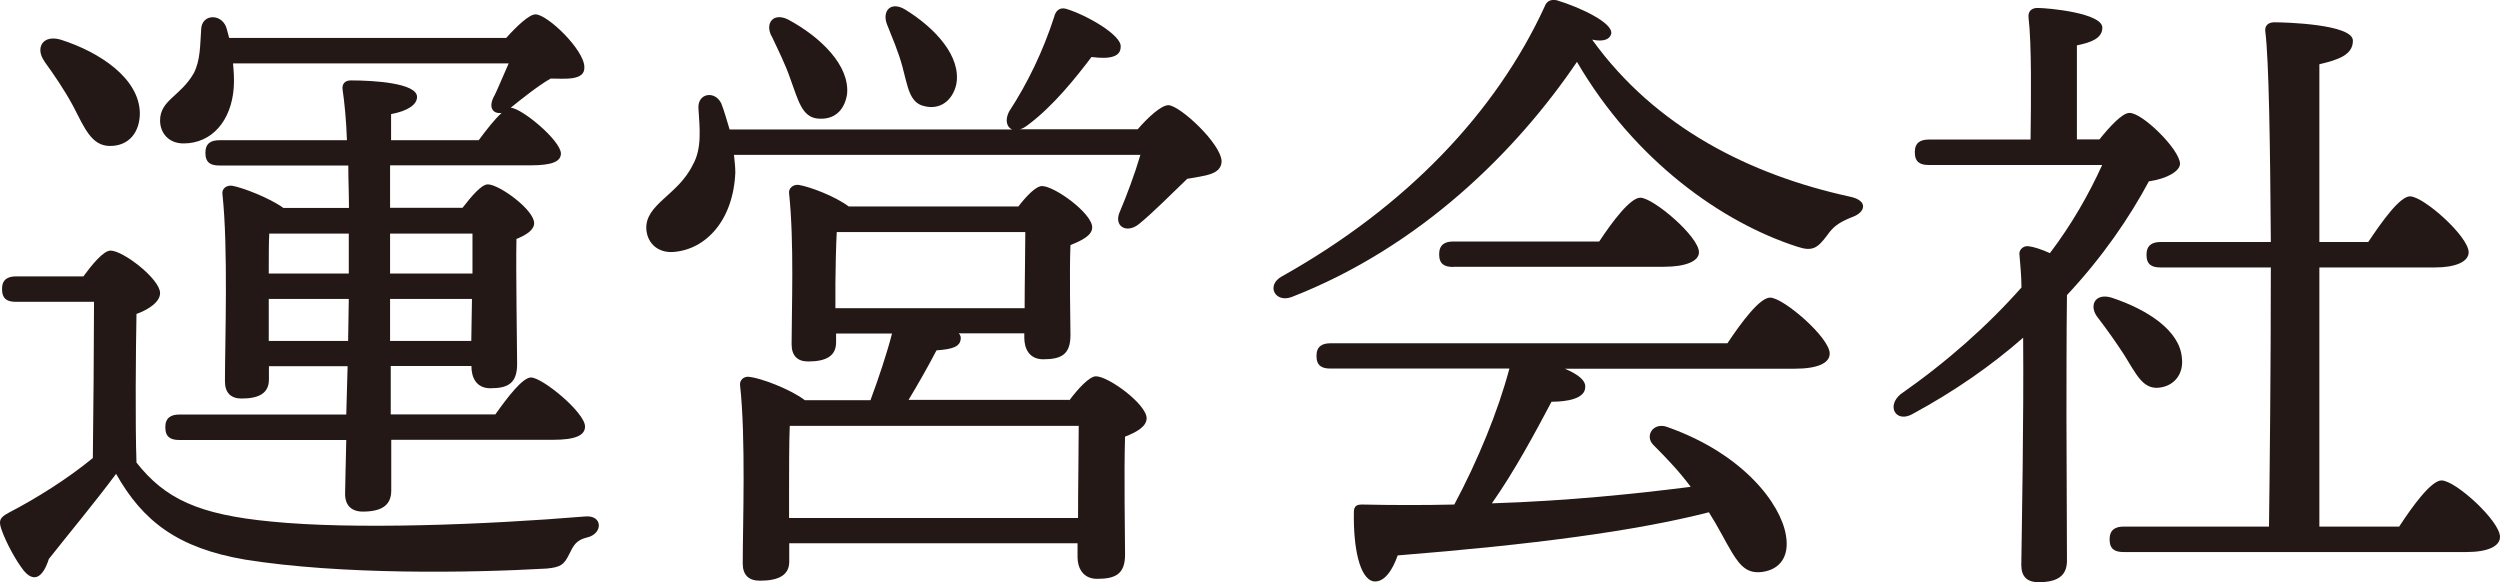
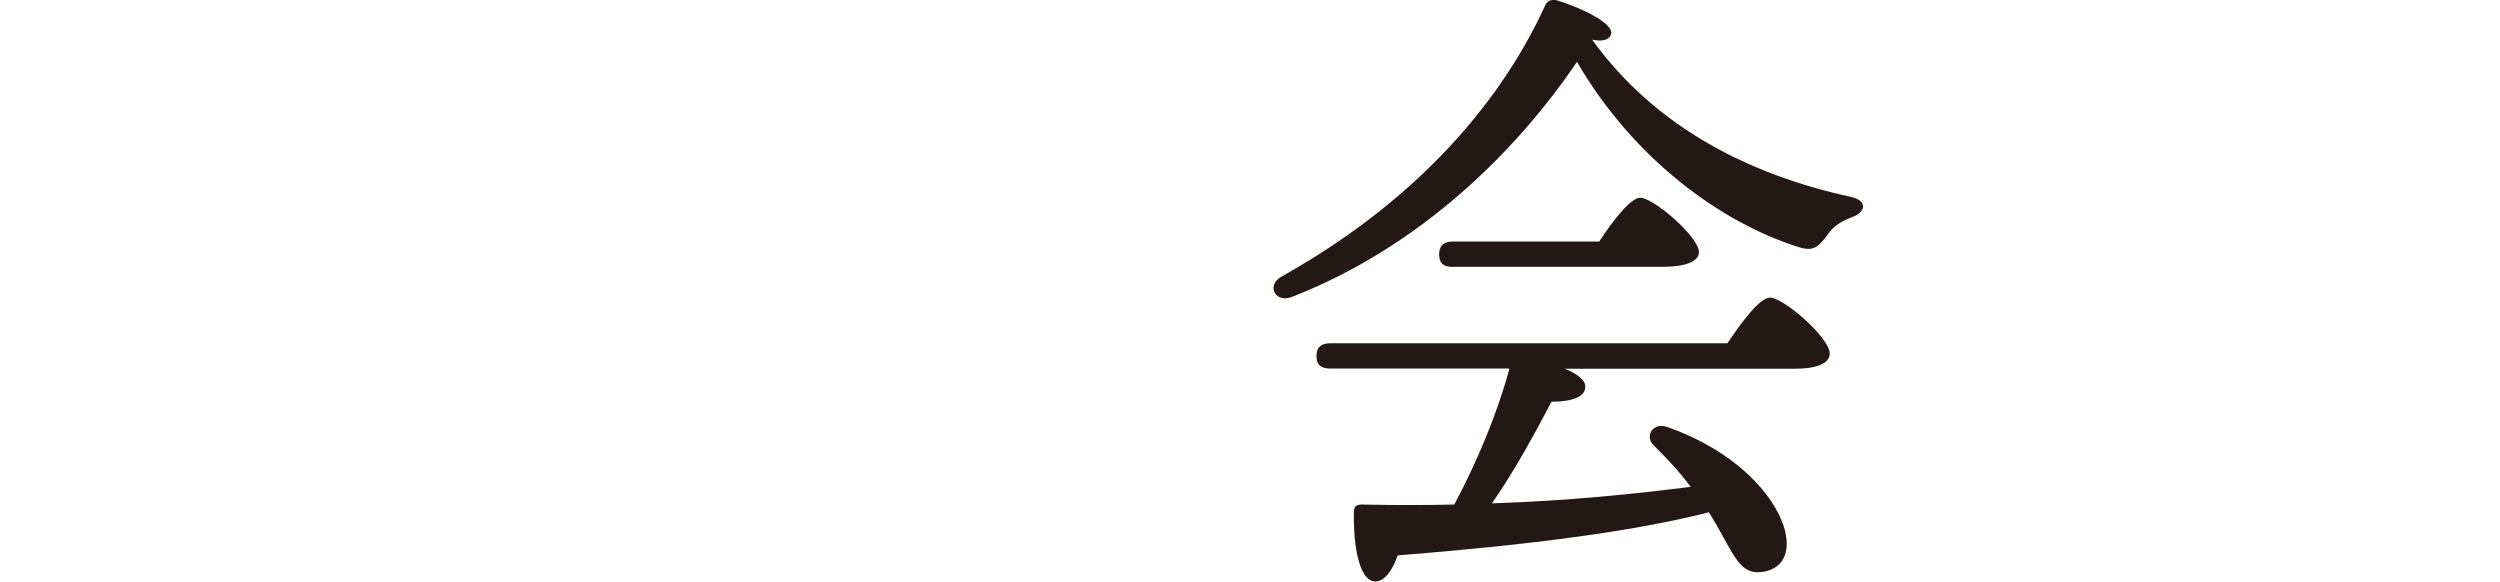
<svg xmlns="http://www.w3.org/2000/svg" id="b" width="148.37" height="34.545" viewBox="0 0 14.837 3.454">
  <defs>
    <style>.d{fill:#231815;stroke-width:0px;}</style>
  </defs>
  <g id="c">
-     <path class="d" d="m.494,1.641c.053-.072.12-.154.162-.154.075,0,.294.169.294.252,0,.053-.068.098-.14.124-.004.2-.008.664,0,.882.169.215.369.309.799.35.486.049,1.271.019,1.862-.03.108-.011.108.102.015.124-.067.015-.083.049-.109.102-.03.06-.049.075-.132.083-.452.026-1.221.038-1.79-.053-.399-.068-.607-.227-.766-.509-.132.177-.271.343-.399.505-.041.128-.098.132-.15.068-.045-.057-.105-.166-.132-.245-.016-.049-.012-.068.045-.098.166-.086.351-.203.498-.324.003-.211.007-.72.007-.927H.095c-.05,0-.083-.015-.083-.076,0-.056.033-.075.083-.075h.399ZM.264.364c-.057-.079-.011-.162.099-.128.233.075.463.23.467.434,0,.113-.063.196-.177.196-.109,0-.151-.105-.219-.237-.053-.098-.113-.185-.17-.264Zm1.119.012c.004.045.008.094.004.147-.015.192-.128.328-.298.328-.09,0-.139-.064-.139-.136,0-.121.12-.143.199-.279.042-.079.038-.173.045-.264.004-.087.113-.094.147-.015.008.022.012.045.019.068h1.644c.061-.068.136-.14.174-.14.071,0,.29.211.29.313.004.083-.117.068-.2.068-.075.042-.181.128-.237.173.067.004.294.192.298.271,0,.049-.053.071-.181.071h-.833v.252h.43c.053-.068.112-.139.15-.139.068,0,.275.151.275.23,0,.042-.049.071-.105.094-.004.2.004.633.004.742,0,.117-.057.144-.159.144-.086,0-.112-.068-.112-.128v-.004h-.479v.287h.621c.072-.102.162-.219.211-.219.068,0,.321.208.321.291,0,.053-.057.079-.192.079h-.958v.301c0,.087-.056.125-.169.125-.068,0-.105-.038-.105-.105,0-.038.004-.166.007-.32h-.991c-.049,0-.083-.015-.083-.076,0-.056.034-.075.083-.075h.991l.008-.287h-.467v.079c0,.08-.057.113-.162.113-.064,0-.099-.034-.099-.102,0-.234.02-.792-.015-1.112-.004-.03.022-.053.057-.049.063.011.222.072.305.132h.389c0-.083-.004-.169-.004-.252h-.765c-.05,0-.083-.015-.083-.075,0-.057.033-.075.083-.075h.757c-.004-.121-.015-.227-.026-.302-.004-.034.016-.053.049-.053.133,0,.393.015.393.098,0,.045-.053.083-.154.102v.155h.52c.045-.061.095-.125.136-.162-.053.007-.083-.034-.041-.106.019-.038.049-.113.083-.188h-1.633Zm.687,1.01h-.472c-.003.049-.003.147-.003.237h.475v-.237Zm-.004.637l.004-.249h-.475v.249h.471Zm.249-.637v.237h.489v-.237h-.489Zm.482.637l.004-.249h-.486v.249h.482Z" />
-     <path class="d" d="m6.752.767c.061-.071.14-.143.182-.143.067,0,.316.23.316.335-.004.079-.102.083-.204.102-.102.098-.207.204-.286.268-.075.061-.154.012-.113-.075.038-.09.087-.219.121-.335h-2.412c.004.038.008.072.008.105-.012.283-.174.456-.366.471-.087.007-.154-.045-.162-.132-.011-.151.188-.204.275-.384.057-.098.041-.223.034-.339-.004-.087.098-.105.136-.026.019.049.033.102.049.154h1.677c-.03-.011-.045-.053-.019-.105.113-.173.203-.362.268-.562.008-.034.03-.06.071-.049.125.038.332.158.324.226,0,.057-.06.075-.173.06-.095.125-.227.291-.377.403-.02.015-.034.023-.049.026h.7Zm-.406,1.609c.053-.071.12-.143.158-.143.075,0,.301.166.301.249,0,.049-.06.083-.128.109-.007.219,0,.588,0,.701,0,.117-.06.143-.166.143-.086,0-.116-.068-.116-.128v-.083h-1.711v.109c0,.079-.061.113-.174.113-.067,0-.102-.034-.102-.102,0-.226.019-.746-.016-1.059-.003-.03.023-.053.054-.049.067.007.241.071.331.139h.389c.049-.132.098-.279.128-.396h-.332v.053c0,.079-.057.113-.166.113-.063,0-.098-.034-.098-.102,0-.208.016-.603-.015-.897-.004-.03.026-.053.057-.049.067.011.215.067.297.128h1.007c.049-.064.105-.121.14-.121.075,0,.298.162.298.245,0,.049-.064.079-.129.105-.007.177,0,.441,0,.535,0,.117-.057.143-.162.143-.086,0-.112-.068-.112-.128v-.026h-.389c.008.007.012.019.012.026,0,.053-.046.068-.144.075-.049.094-.109.2-.166.294h.954ZM4.578.213c-.038-.076.011-.14.098-.098.196.105.369.275.351.445-.016.098-.079.154-.178.143-.09-.011-.112-.109-.158-.234-.029-.086-.075-.177-.112-.256Zm1.82,2.86c0-.181.004-.418.004-.546h-1.715c-.004.079-.004.301-.004.366v.181h1.715Zm-1.44-1.244h1.123c0-.147.004-.343.004-.452h-1.119c-.004.064-.008.237-.008.305v.147Zm.306-1.685c-.03-.079.022-.14.109-.087.177.109.335.279.302.445-.022.094-.095.151-.188.128-.091-.019-.099-.117-.132-.237-.023-.086-.061-.173-.091-.249Z" />
    <path class="d" d="m10.995,1.287c-.087.034-.117.061-.151.109-.057.076-.087.098-.177.068-.445-.143-.965-.509-1.308-1.097-.358.528-.928,1.097-1.692,1.395-.099.038-.155-.068-.061-.121.742-.415,1.273-.976,1.561-1.602.011-.03.033-.045.071-.038.14.042.339.136.324.2-.008.03-.041.049-.113.034.377.524.942.803,1.526.931.117.023.095.094.02.121Zm-.743.75c.083-.125.192-.271.253-.271.079,0,.354.237.354.332,0,.057-.072.09-.208.09h-1.364c.072.03.125.068.121.109,0,.068-.105.087-.2.087-.098.185-.219.411-.354.603.46-.015.855-.057,1.18-.098-.067-.09-.139-.166-.222-.249-.053-.053,0-.139.086-.105.449.159.671.456.701.641.022.124-.033.203-.14.218-.086.011-.128-.03-.181-.117-.037-.061-.079-.147-.136-.237-.444.113-1.048.192-1.847.256-.03.086-.079.162-.143.154-.083-.015-.121-.2-.117-.411,0-.038.019-.045.049-.045.188.004.373.004.547,0,.139-.26.26-.554.327-.807h-1.062c-.049,0-.083-.015-.083-.075,0-.057.034-.075.083-.075h2.355Zm-1.628-.453c-.049,0-.083-.015-.083-.075,0-.057.034-.076.083-.076h.867c.079-.12.185-.26.244-.26.076,0,.348.23.348.324,0,.053-.079.086-.208.086h-1.251Z" />
-     <path class="d" d="m12.459.828c.061-.076.136-.158.178-.158.075-.004.298.215.301.301,0,.045-.079.09-.185.105-.113.211-.271.445-.486.675-.003.196-.003.625-.003.72,0,.132.003.765.003.863-.003.083-.056.121-.169.121-.068,0-.102-.034-.102-.102.003-.23.015-.855.011-1.349-.185.162-.399.313-.655.452-.099.057-.159-.045-.072-.117.275-.192.517-.407.717-.633,0-.075-.008-.139-.012-.196-.004-.026.022-.053.053-.049.03.003.079.019.128.041.128-.169.23-.347.31-.523h-1.029c-.049,0-.083-.015-.083-.076,0-.057.034-.075.083-.075h.604c.003-.234.007-.565-.012-.724-.004-.038.019-.057.053-.057.064,0,.385.03.385.117,0,.061-.061.087-.151.105v.558h.136Zm.147,1.277c-.046-.071-.102-.15-.154-.218-.057-.068-.023-.151.079-.121.215.071.406.196.418.358.012.094-.045.169-.14.177-.094.007-.132-.083-.203-.196Zm1.632,1.021c.083-.128.192-.275.252-.275.083,0,.347.241.347.335,0,.057-.075.09-.199.09h-2.035c-.049,0-.083-.015-.083-.075,0-.057.034-.076.083-.076h.863c.004-.305.011-.935.011-1.538h-.655c-.049,0-.083-.015-.083-.075,0-.057.034-.076.083-.076h.655c-.004-.562-.011-1.078-.033-1.251-.004-.034.019-.053.053-.053.063,0,.467.011.467.109,0,.083-.083.113-.199.14v1.055h.29c.083-.124.188-.271.248-.271.08,0,.348.238.348.332,0,.057-.08.09-.2.09h-.686v1.538h.475Z" />
  </g>
</svg>